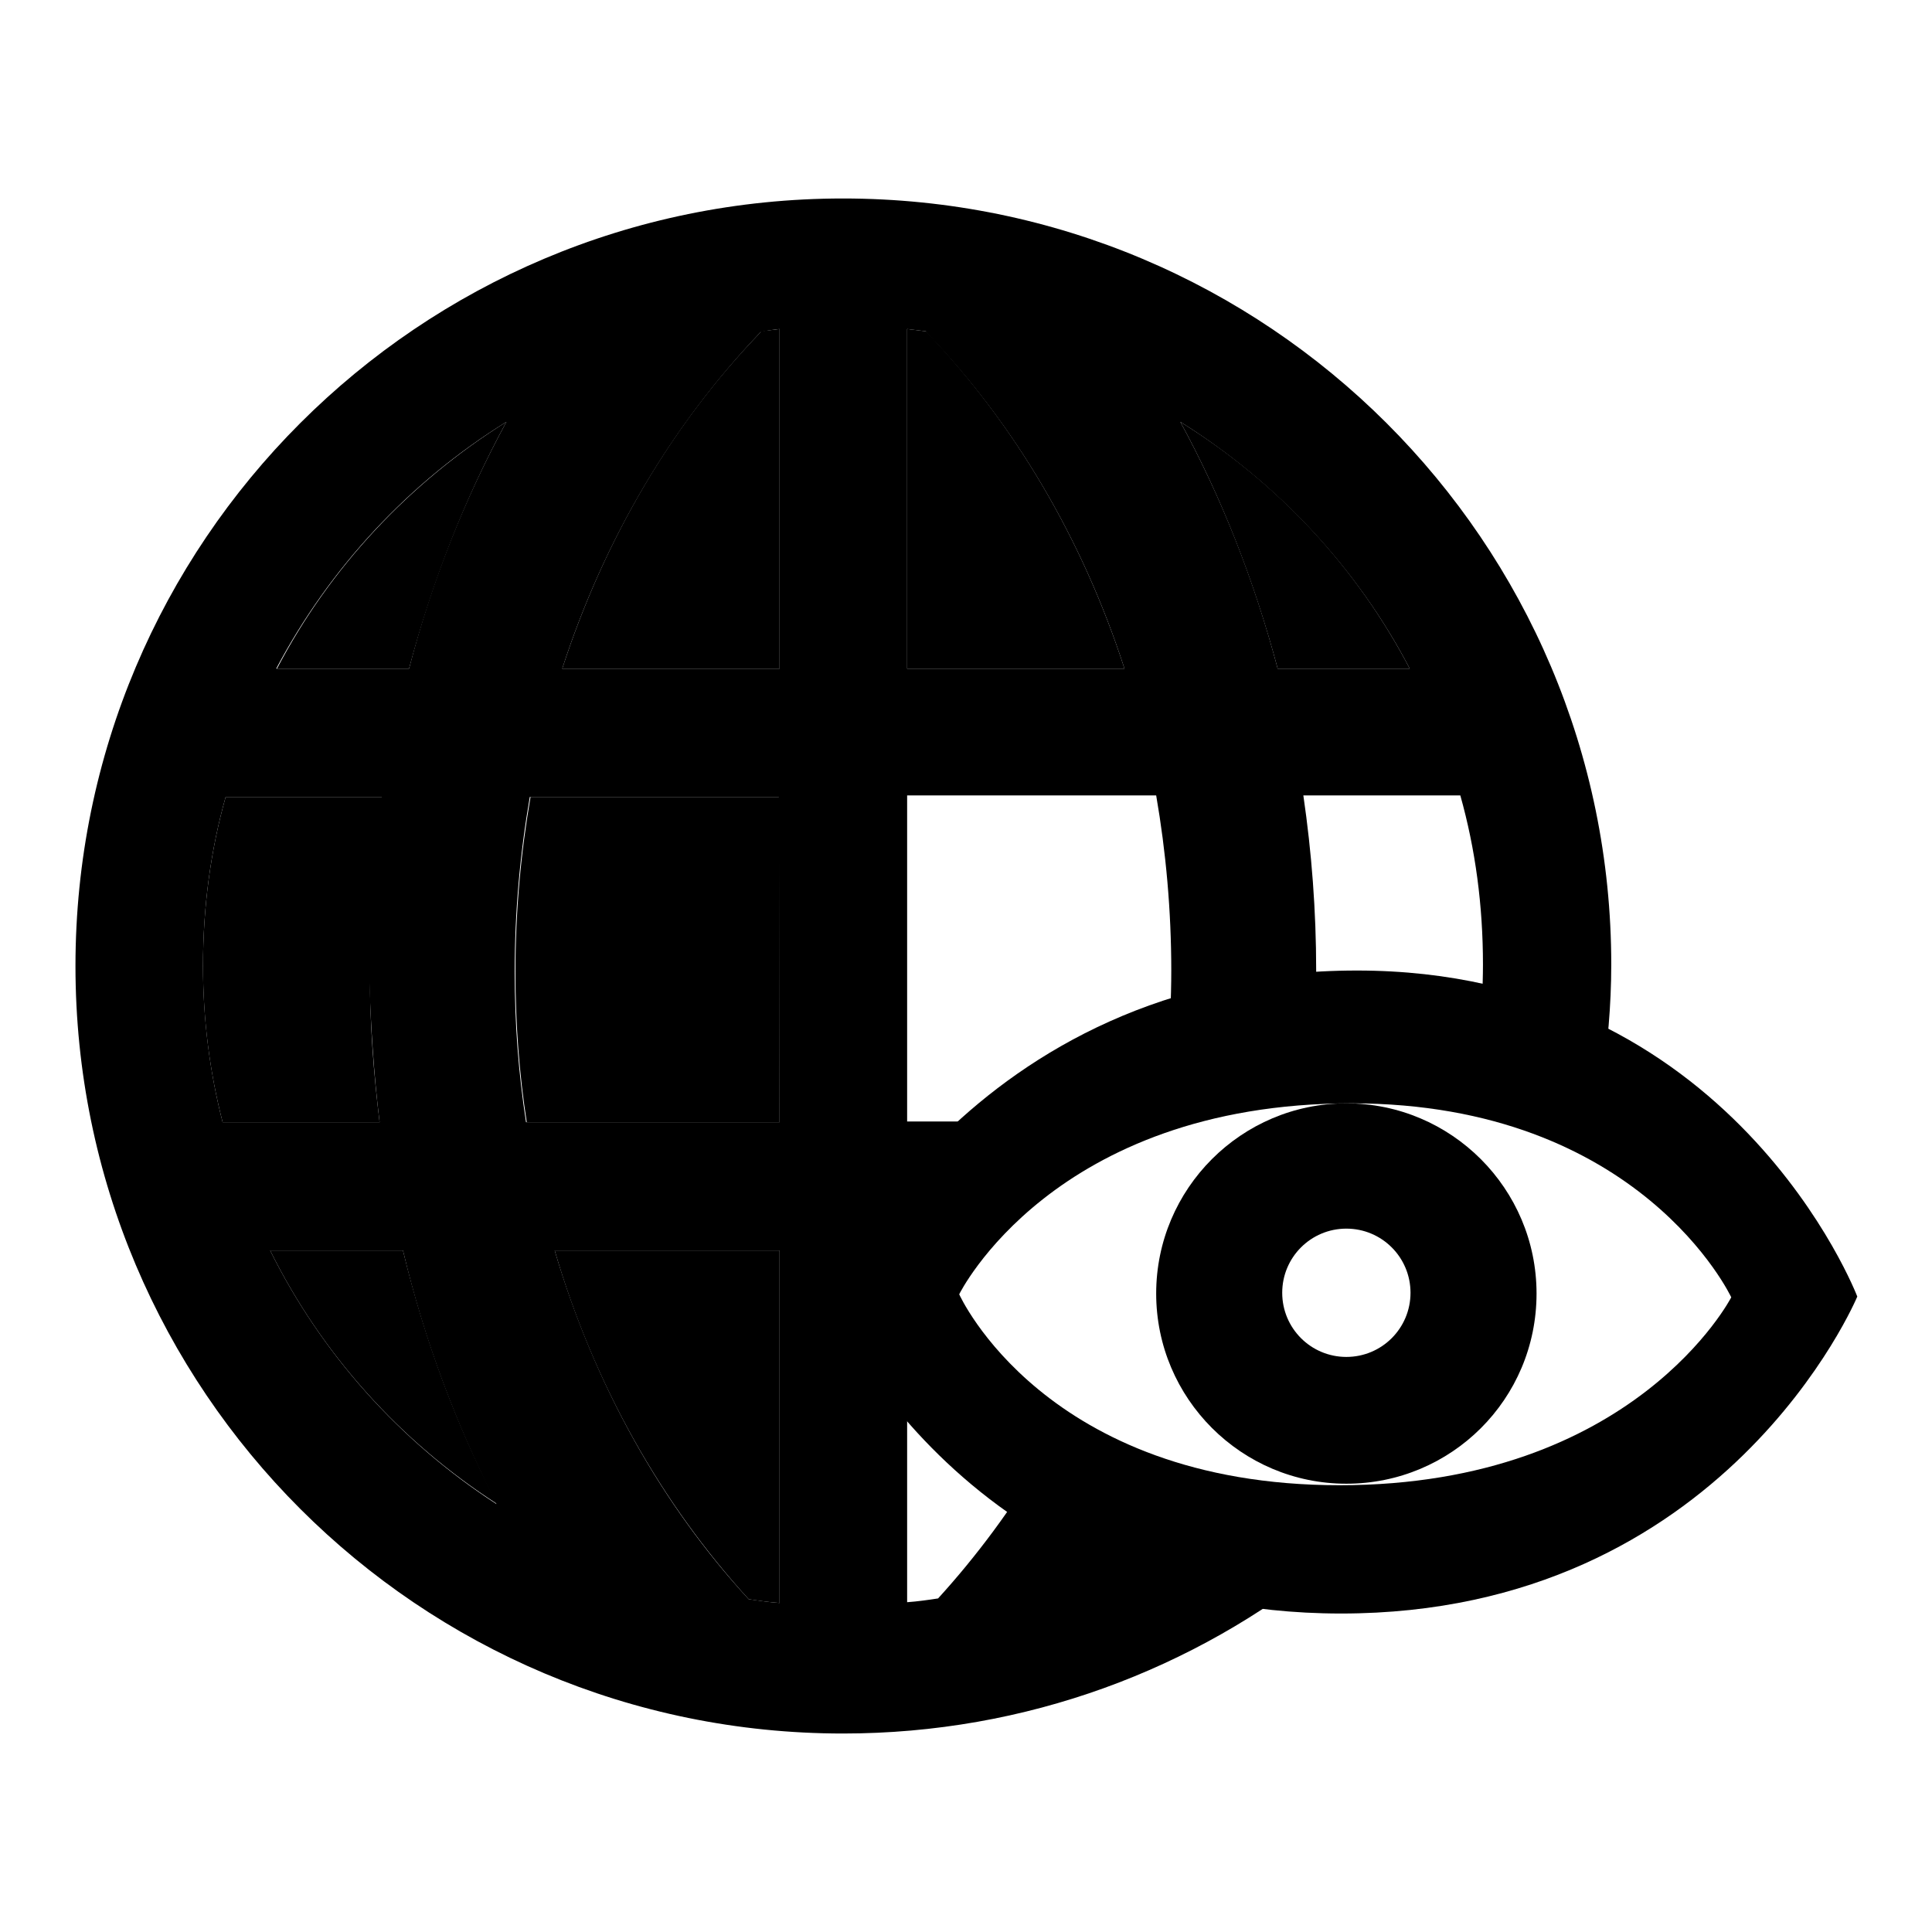
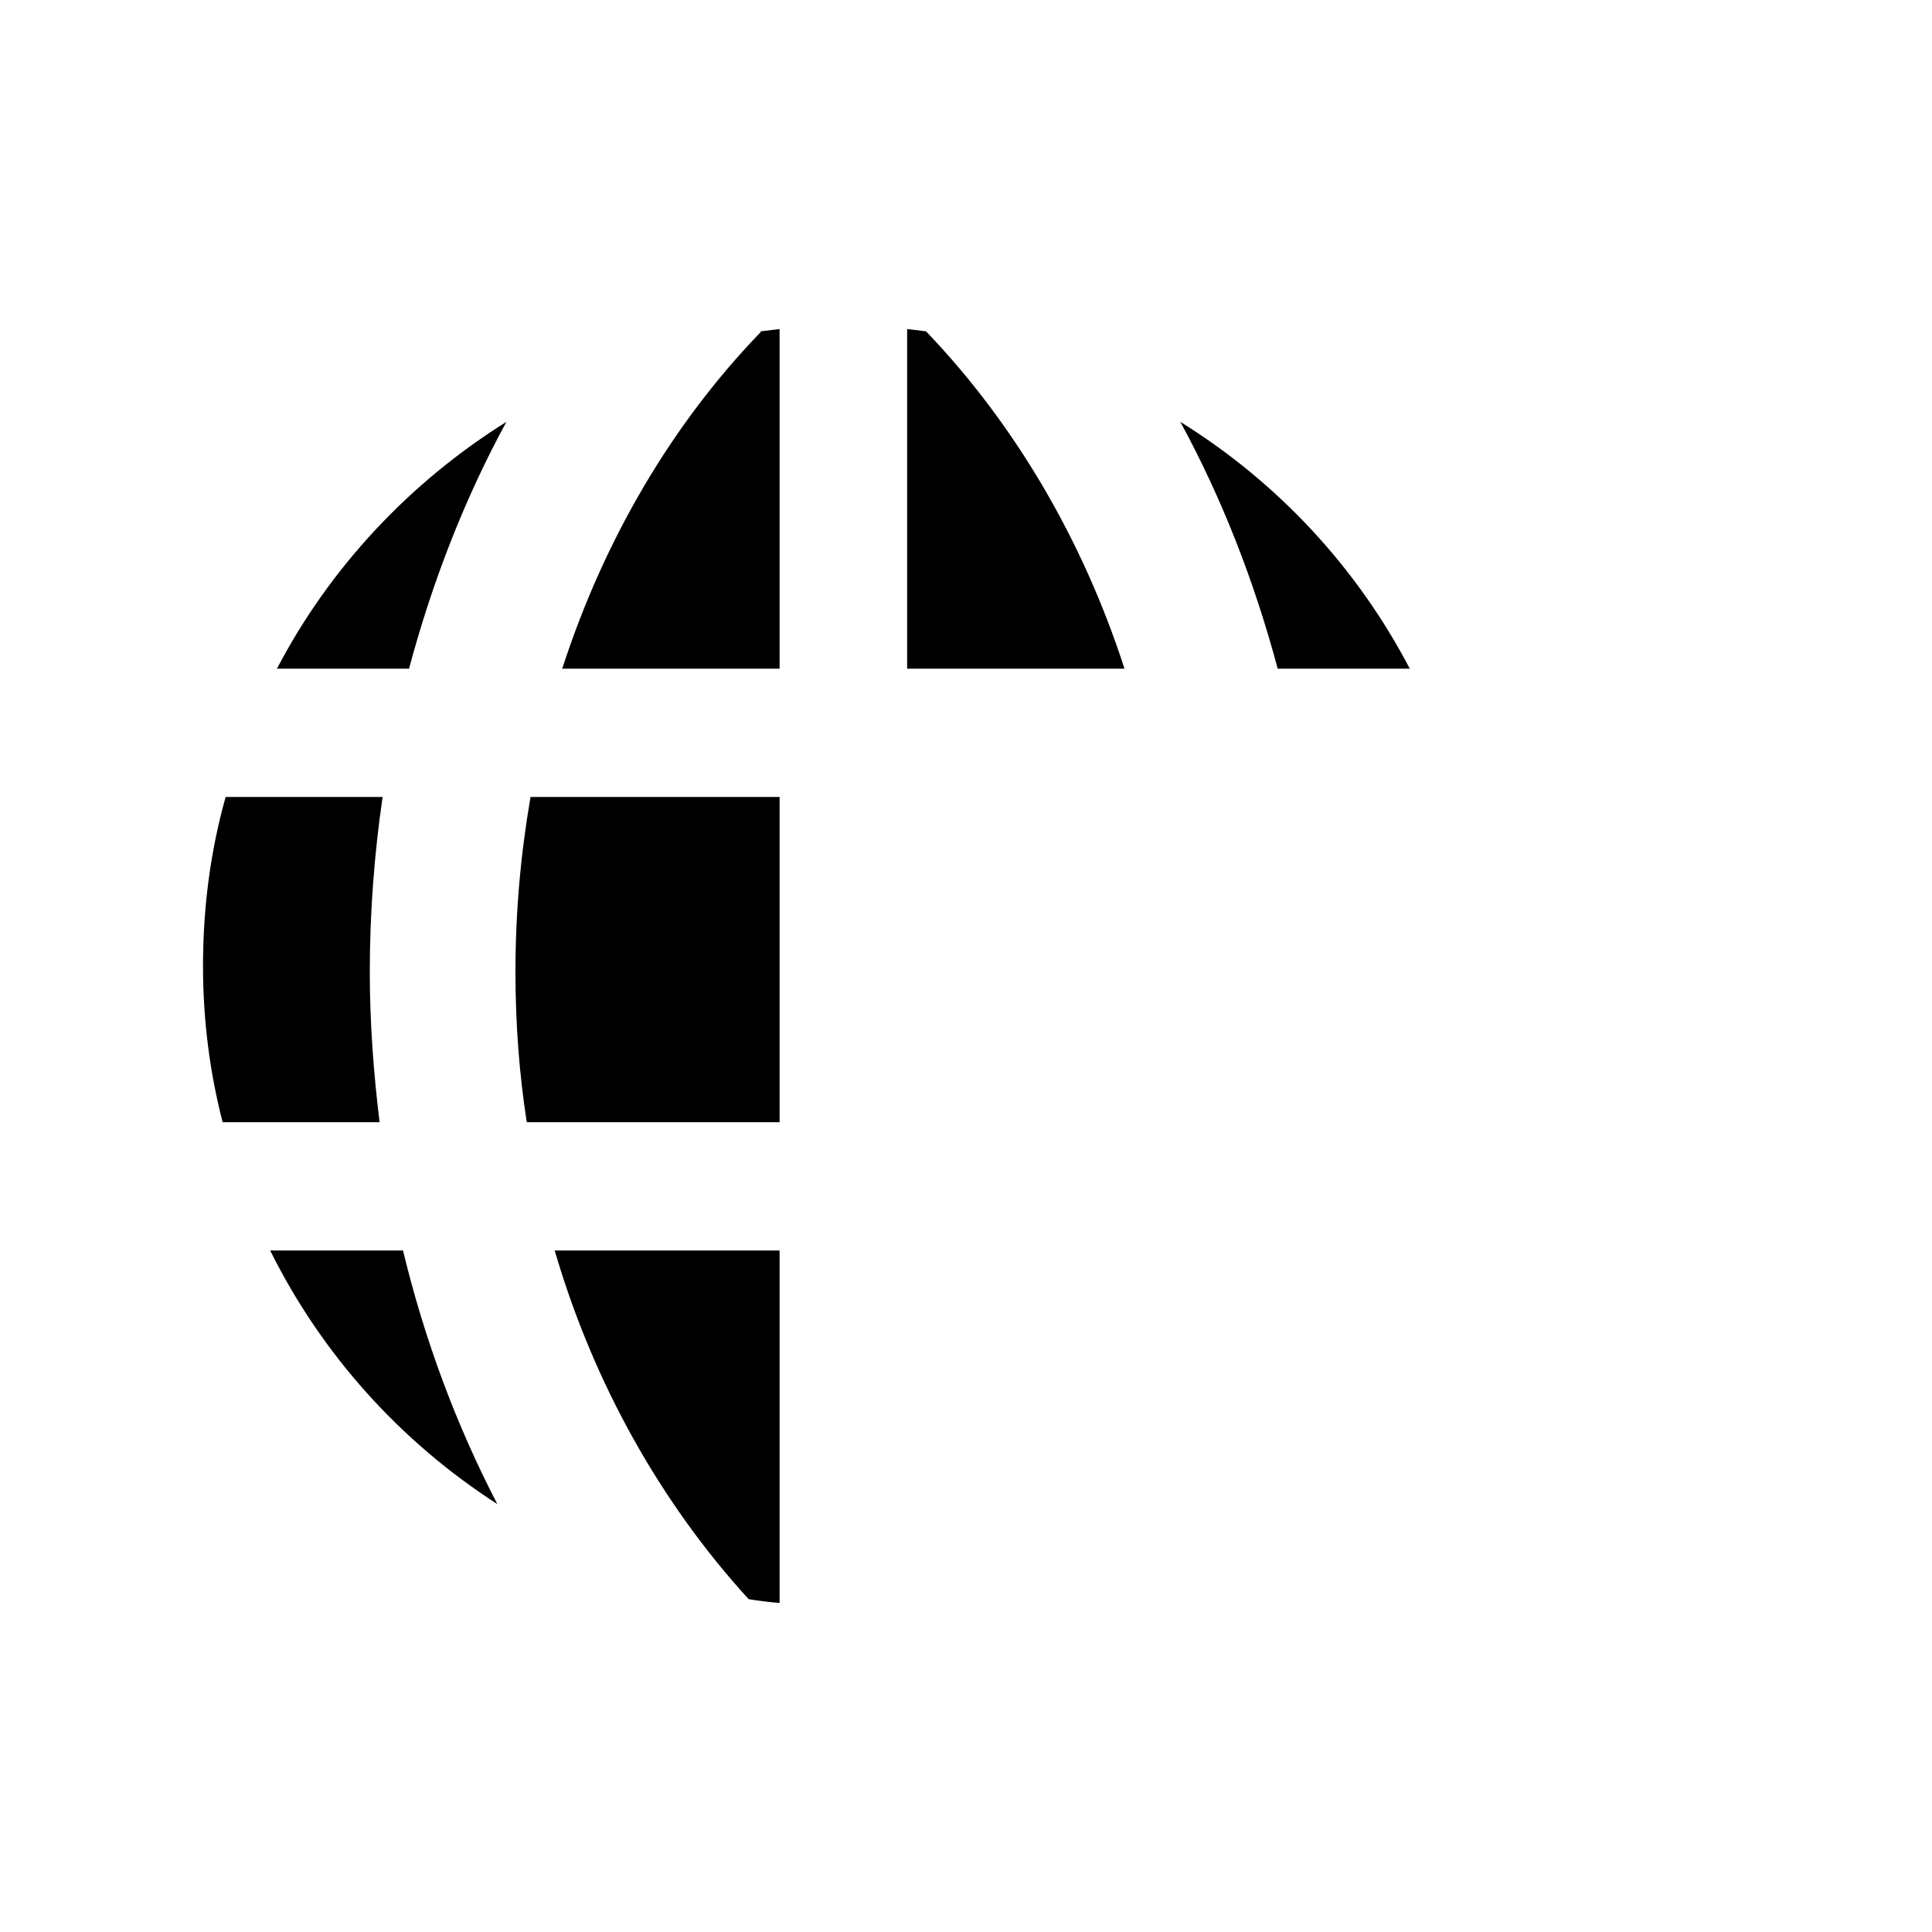
<svg xmlns="http://www.w3.org/2000/svg" version="1.1" x="0px" y="0px" viewBox="0 0 256 256" enable-background="new 0 0 256 256" xml:space="preserve">
  <g>
    <g>
      <path fill="#000000" d="M29.9,105.6c-2,7.1-3,14.6-3,22.4c0,7.2,0.9,14.1,2.6,20.7h20.8c-0.8-6.5-1.3-13.2-1.3-19.9c0-7.9,0.6-15.7,1.7-23.2H29.9z" />
      <path fill="#000000" d="M35.8,165.7c6.8,13.7,17.2,25.3,30.1,33.6c-5.4-10.4-9.6-21.6-12.5-33.6H35.8z" />
      <path fill="#000000" d="M99.2,211.9c1.3,0.2,2.7,0.4,4.1,0.5v-46.7H73.5C78.7,183.5,87.7,199.3,99.2,211.9z" />
      <path fill="#000000" d="M67.1,55.9c-12.8,8-23.4,19.3-30.4,32.7h17.5C57.3,77,61.6,66,67.1,55.9z" />
      <path fill="#000000" d="M103.3,43.6c-0.8,0.1-1.7,0.2-2.5,0.3V44c-11.6,12-20.7,27.3-26.3,44.6h28.8V43.6L103.3,43.6z" />
      <path fill="#000000" d="M156.4,55.9c5.5,10.1,9.8,21.1,12.9,32.7h17.5C179.8,75.2,169.3,63.9,156.4,55.9z" />
      <path fill="#000000" d="M68.3,128.8c0,6.8,0.5,13.5,1.5,19.9h33.5v-43.1h-33C69,113.1,68.3,120.8,68.3,128.8z" />
      <path fill="#000000" d="M122.7,43.9c-0.8-0.1-1.6-0.2-2.5-0.3v45H149C143.4,71.3,134.3,56,122.7,43.9L122.7,43.9L122.7,43.9z" />
-       <path fill="#000000" d="M111.7,26.3C55.5,26.3,10,71.8,10,128c0,56.2,45.5,101.7,101.7,101.7c24.3,0,46.6-8.5,64.1-22.7c-16.9-0.6-29.2-6.7-37.8-13.7c-4,6.7-8.6,12.9-13.7,18.5c-1.3,0.2-2.7,0.4-4.1,0.5v-46.7h6.7c3.1-4.7,8.2-11.2,15.8-17h-22.5v-43.2h33c1.3,7.5,2,15.3,2,23.2c0,3.8-0.2,7.6-0.5,11.2c5.7-2.3,12.2-3.9,19.6-4.5c0.1-2.2,0.1-4.5,0.1-6.7c0-7.9-0.6-15.7-1.7-23.2h20.8c2,7.1,3,14.6,3,22.4c0,3.1-0.2,6.1-0.5,9.2c6.2,1.6,11.6,4,16.2,6.8c0.8-5.2,1.3-10.5,1.3-16C213.5,71.8,168,26.3,111.7,26.3z M100.8,44L100.8,44c0.8-0.2,1.6-0.3,2.5-0.4v45H74.5C80.1,71.3,89.2,56.1,100.8,44z M67.1,55.9C61.6,66,57.2,77,54.2,88.6H36.6C43.7,75.2,54.2,63.9,67.1,55.9z M50.3,148.7H29.5c-1.7-6.6-2.6-13.6-2.6-20.7c0-7.8,1-15.3,3-22.4h20.7c-1.1,7.6-1.7,15.3-1.7,23.2C49.1,135.6,49.5,142.2,50.3,148.7z M35.8,165.7h17.6c2.8,11.9,7.1,23.2,12.4,33.6C53,191,42.6,179.4,35.8,165.7z M103.3,212.4c-1.4-0.1-2.7-0.3-4.1-0.5c-11.5-12.5-20.4-28.3-25.7-46.2h29.8L103.3,212.4L103.3,212.4z M103.3,148.7H69.7c-1-6.5-1.5-13.1-1.5-19.9c0-7.9,0.7-15.7,2-23.2h33L103.3,148.7L103.3,148.7z M120.2,88.6v-45c0.8,0.1,1.7,0.2,2.5,0.3V44c11.6,12,20.7,27.3,26.3,44.6L120.2,88.6L120.2,88.6z M169.3,88.6c-3.1-11.7-7.4-22.6-12.9-32.7c12.8,8,23.4,19.3,30.4,32.7H169.3z" />
-       <path fill="#000000" d="M179.8,128.6c-51.6,0-70.5,43.2-70.5,43.2s17.5,42,68.4,42s68.4-42,68.4-42S229.6,128.6,179.8,128.6z M177.5,196.8c-39.1,0-50.4-25.3-50.4-25.3s12.4-25.3,52-25.3c38.3,0,50.3,25.7,50.3,25.7S216.6,196.8,177.5,196.8z" />
-       <path fill="#000000" d="M178.4,146.2c-13.9,0-25.2,11.3-25.2,25.2s11.3,25.2,25.2,25.2c13.9,0,25.2-11.2,25.2-25.2C203.6,157.5,192.3,146.2,178.4,146.2z M178.4,179.8c-4.7,0-8.5-3.8-8.5-8.5s3.8-8.5,8.5-8.5c4.7,0,8.5,3.8,8.5,8.5S183.1,179.8,178.4,179.8z" />
    </g>
  </g>
</svg>